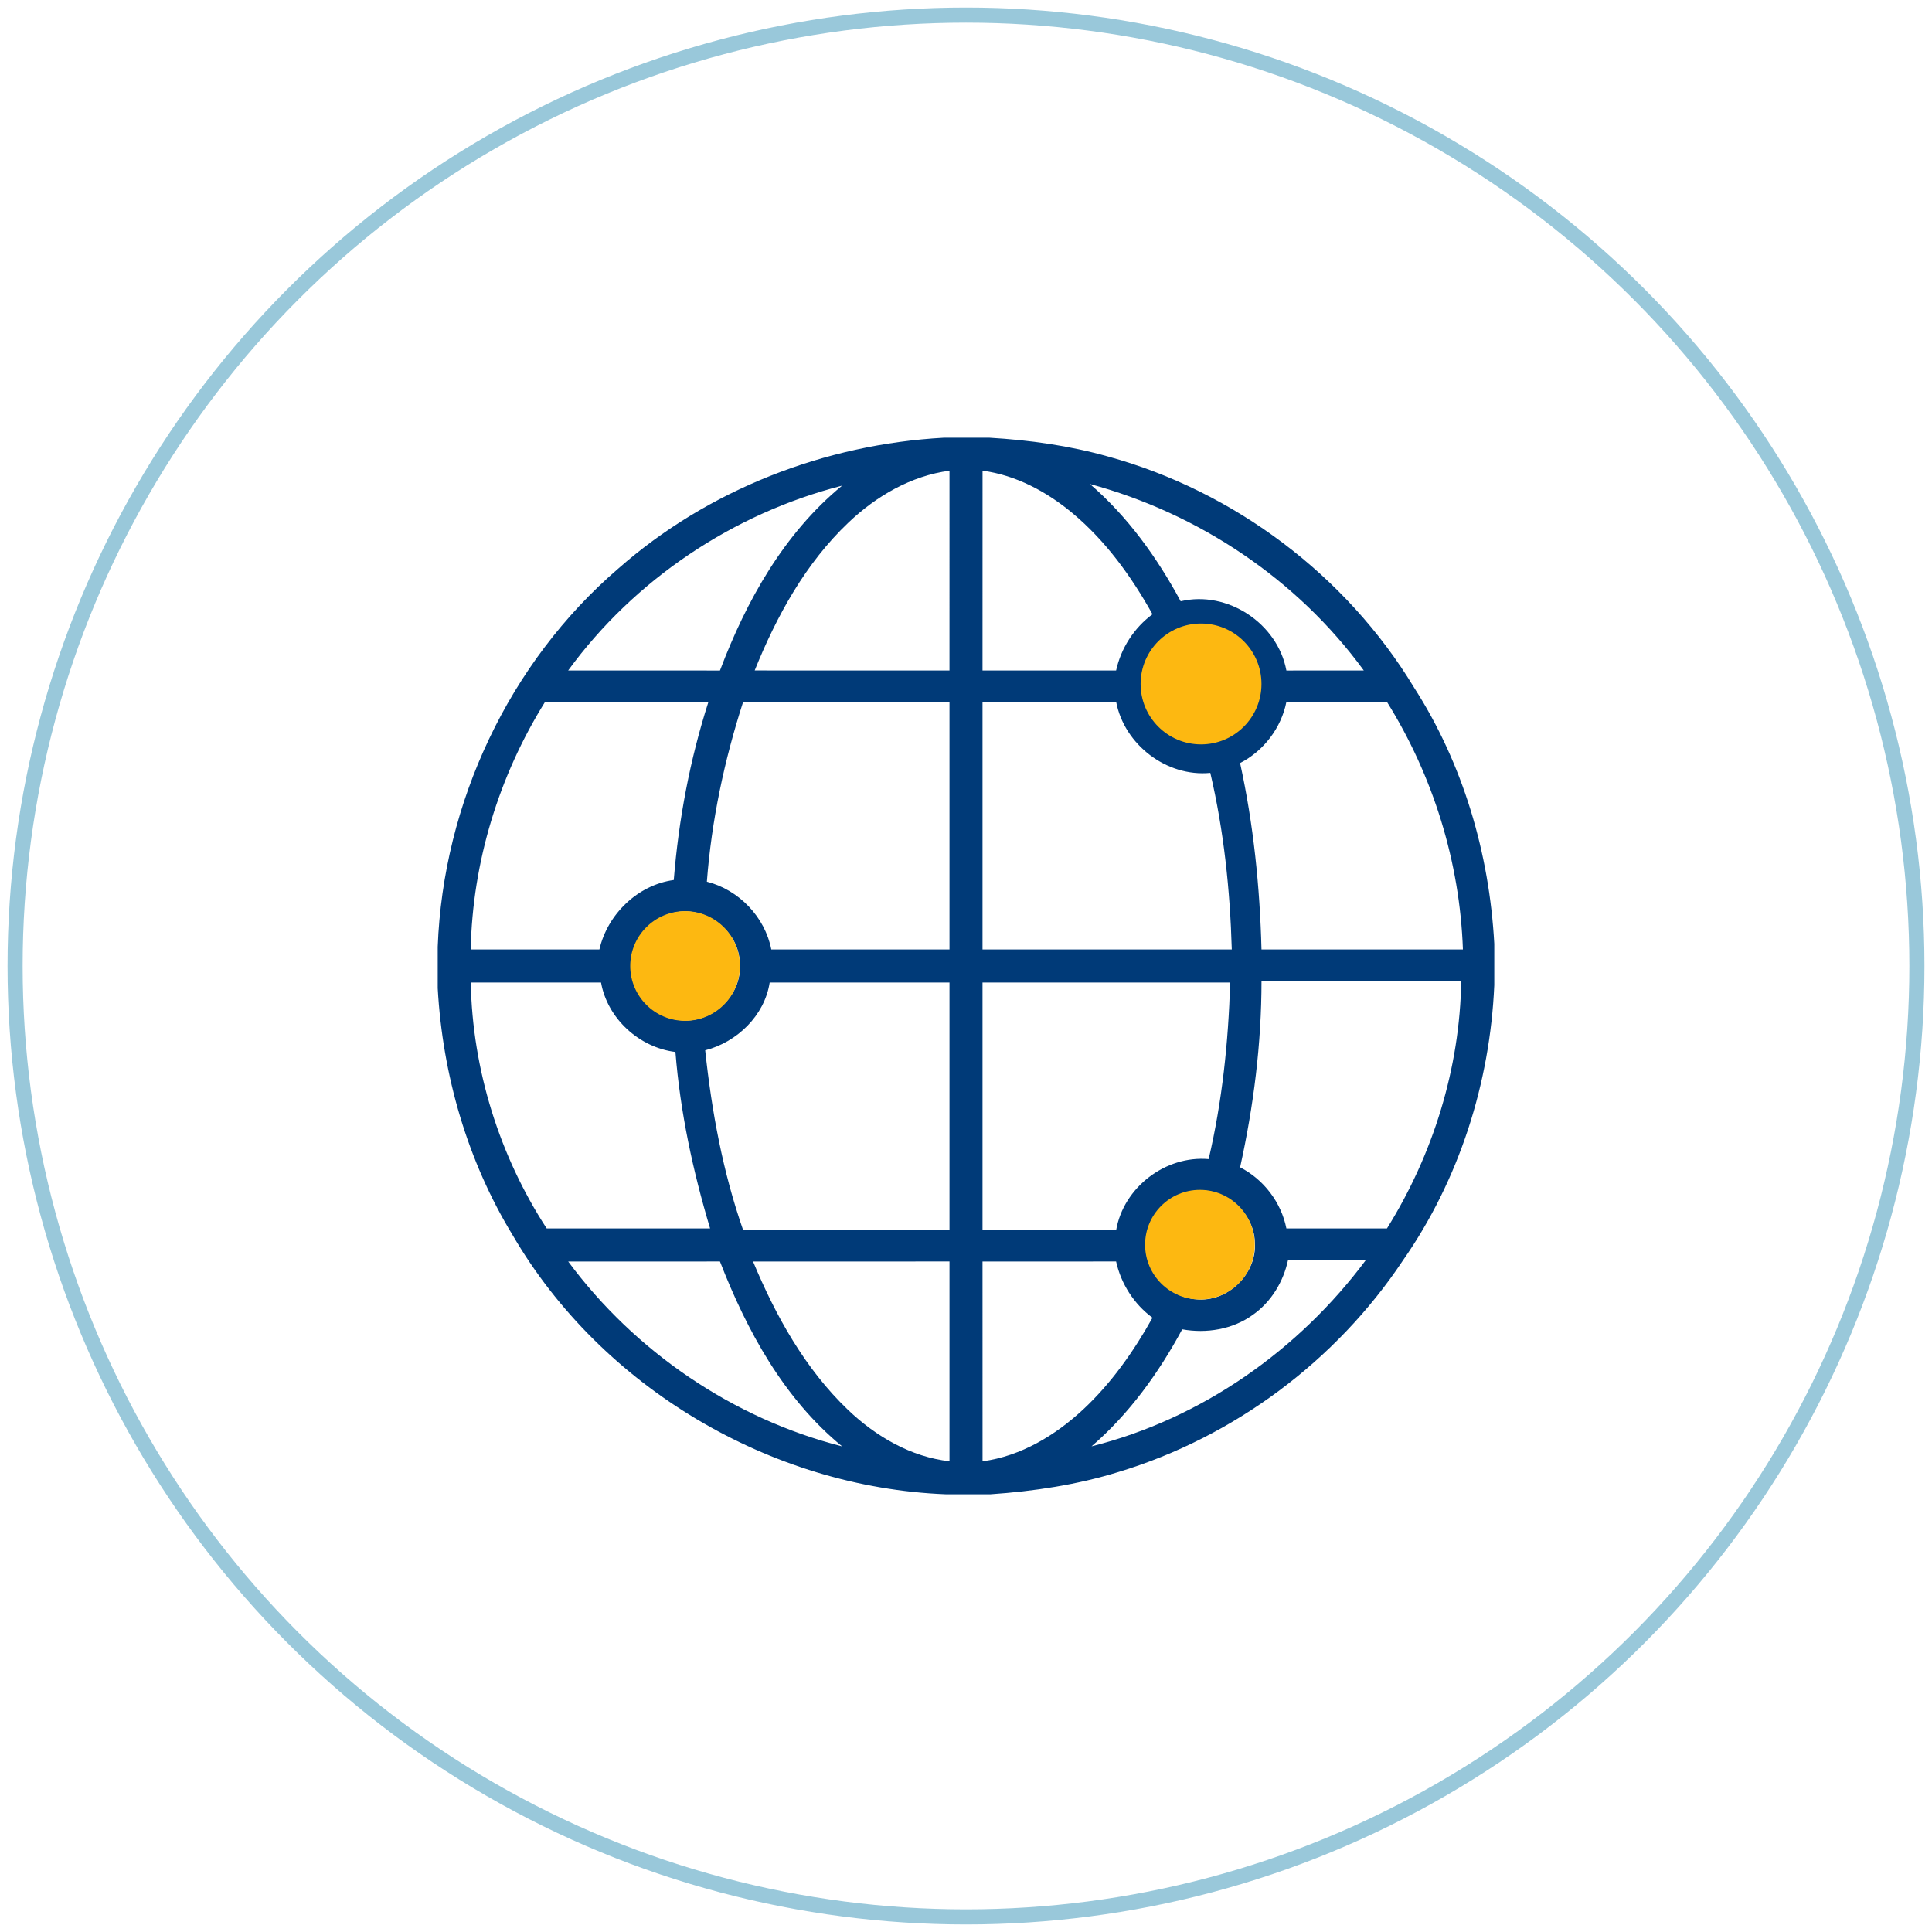
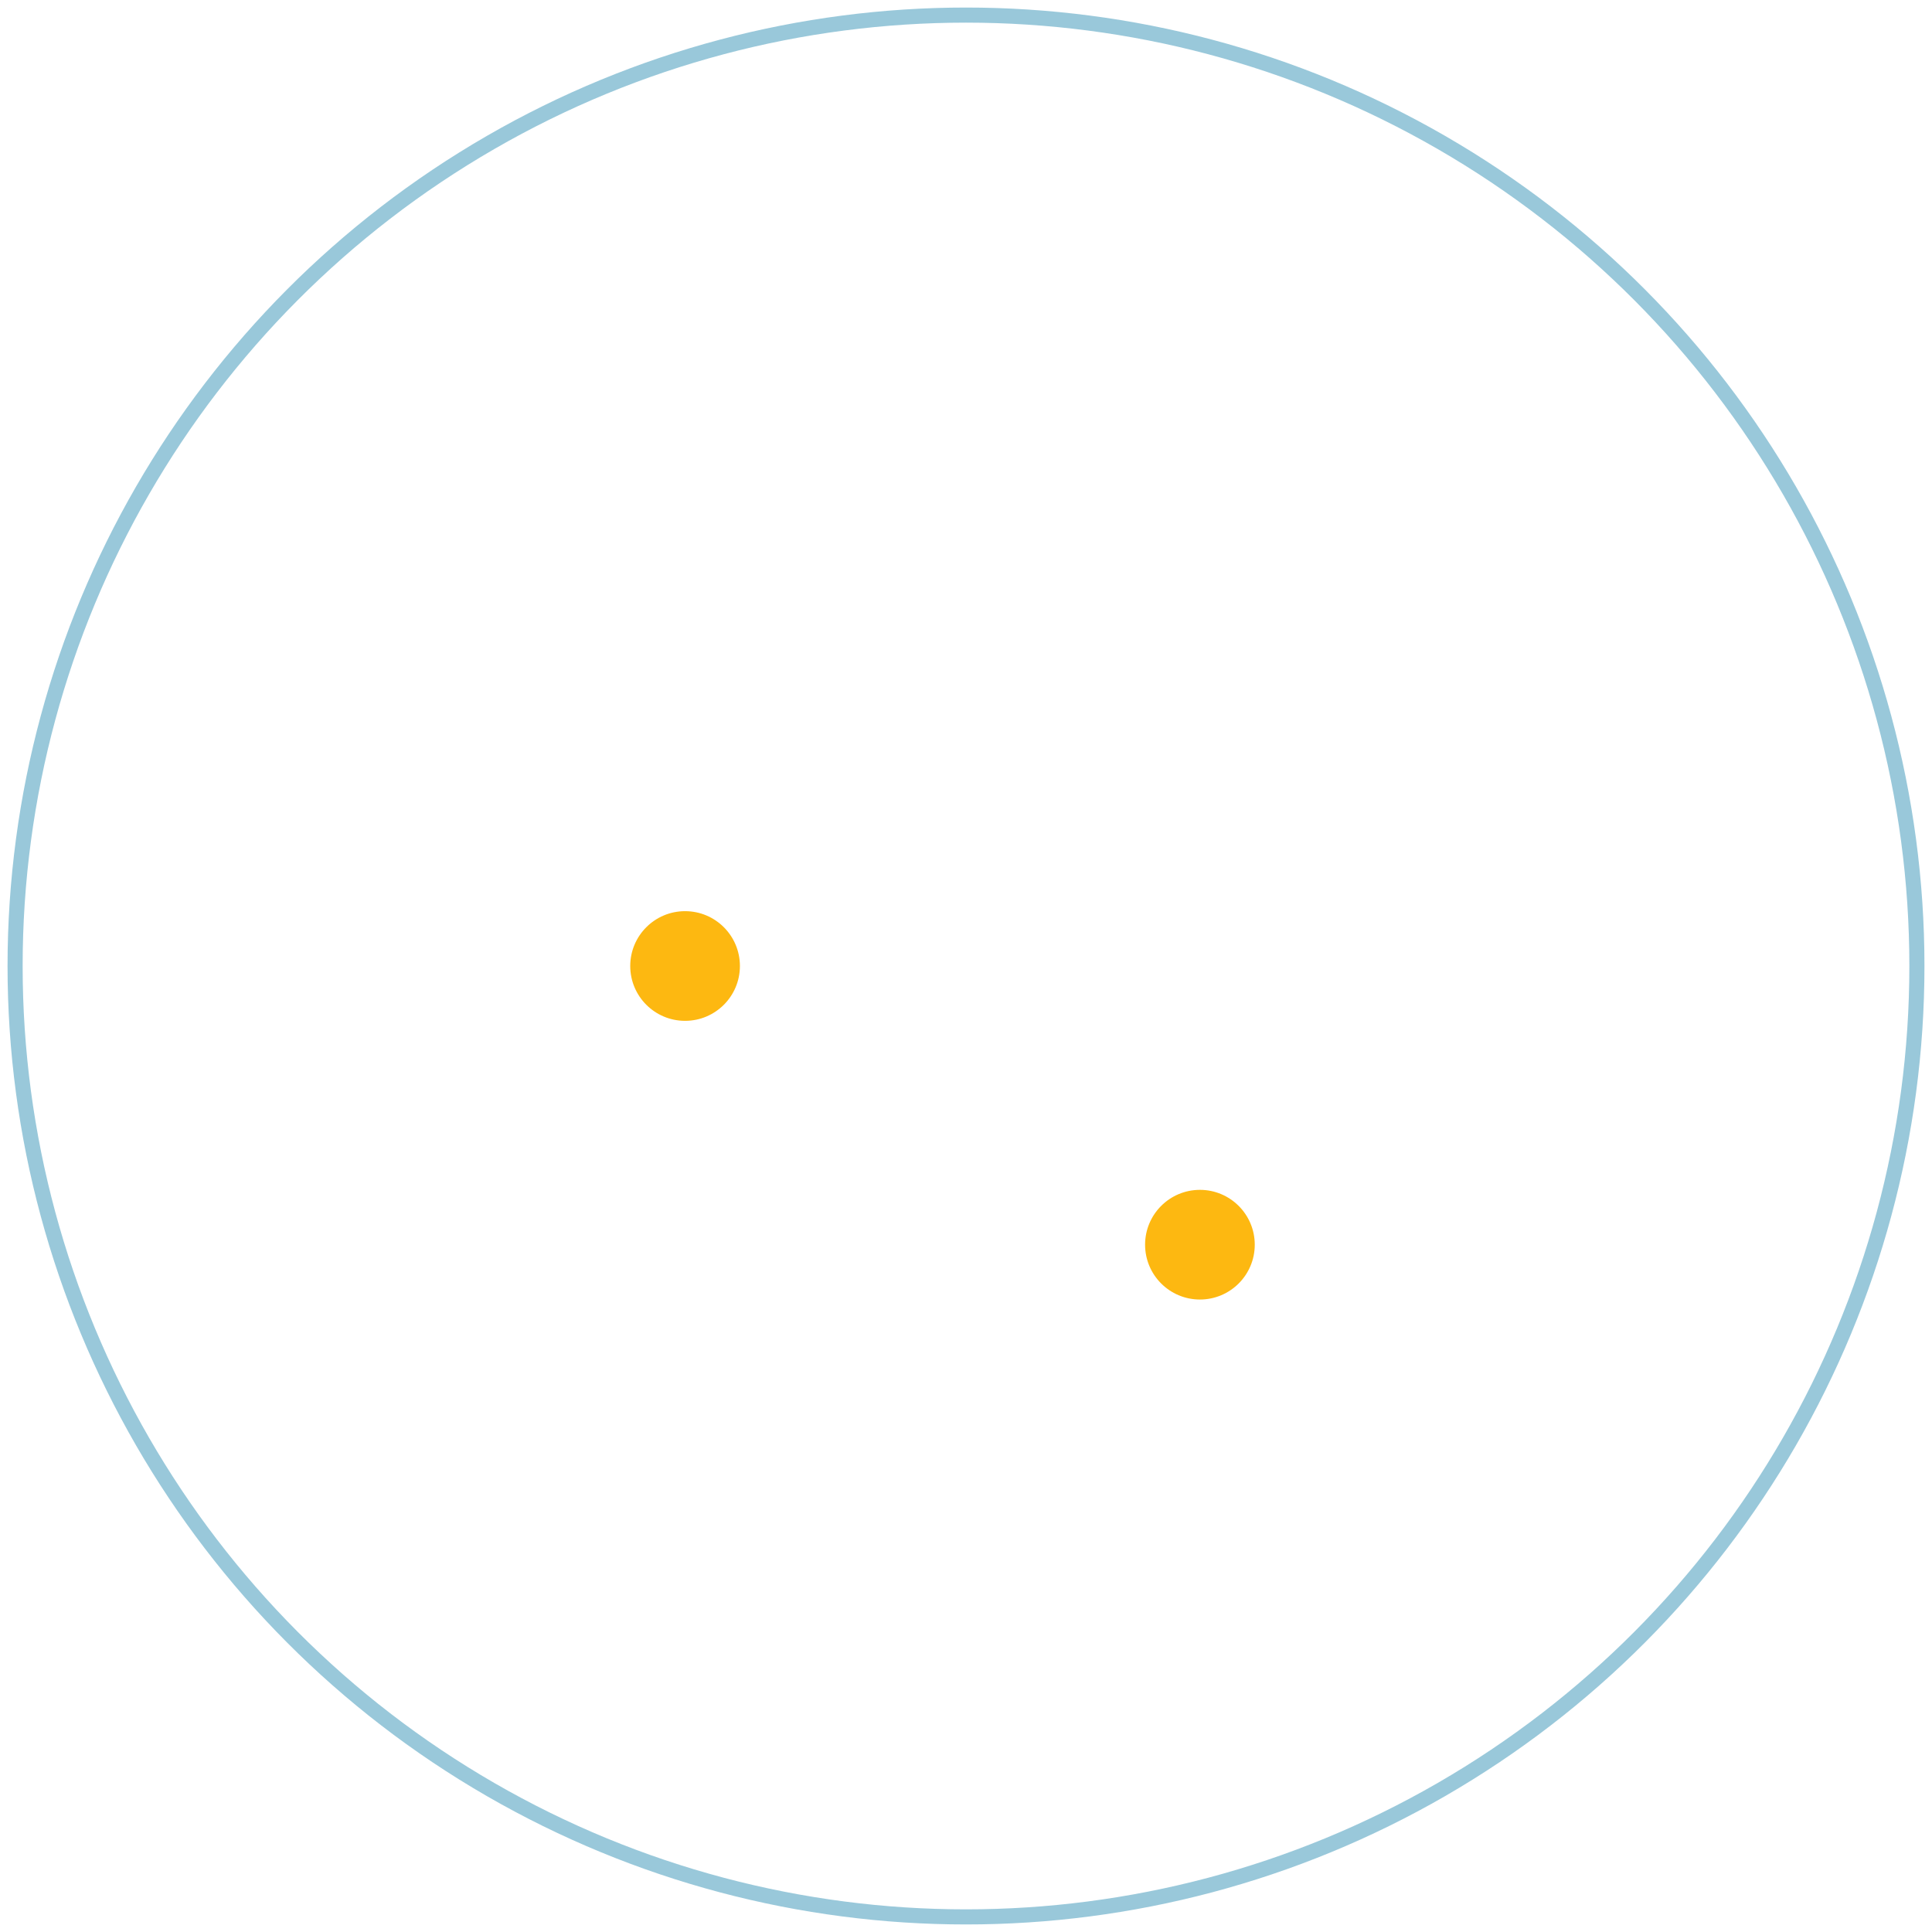
<svg xmlns="http://www.w3.org/2000/svg" width="128px" height="128px" viewBox="0 0 128 128" version="1.1">
  <title>Group 8 Copy</title>
  <desc>Created with Sketch.</desc>
  <g id="Page-1" stroke="none" stroke-width="1" fill="none" fill-rule="evenodd">
    <g id="Group-8-Copy" transform="translate(1, 1)">
      <circle id="Oval-Copy-5" stroke="#0076A3" opacity="0.4" cx="63" cy="63" r="63" />
      <g id="1" transform="translate(28, 28)">
        <g id="Group-6">
-           <path d="M33.532,0 L36.549,0 C39.207,0.156 41.859,0.525 44.424,1.25 C52.782,3.551 60.188,9.121 64.678,16.539 C67.931,21.597 69.675,27.542 70,33.529 L70,36.271 C69.717,42.755 67.669,49.178 63.946,54.511 C59.526,61.154 52.768,66.201 45.128,68.514 C42.368,69.371 39.495,69.802 36.617,70 L33.668,70 C22.042,69.546 10.843,62.91 4.977,52.853 C1.97,47.923 0.323,42.226 0,36.472 L0,33.723 C0.36,24.206 4.722,14.893 11.959,8.673 C17.895,3.441 25.65,0.432 33.532,0 L33.532,0 Z M27.217,5.616 C24.374,8.312 22.449,11.817 21,15.419 C25.301,15.425 29.602,15.422 33.905,15.421 C33.908,11.009 33.905,6.598 33.906,2.186 C31.362,2.524 29.054,3.868 27.217,5.616 L27.217,5.616 Z M36.096,2.185 C36.091,6.597 36.095,11.009 36.094,15.422 C39.044,15.422 41.995,15.423 44.945,15.421 C45.27,13.941 46.136,12.596 47.355,11.696 C45.963,9.197 44.254,6.83 42.046,4.989 C40.346,3.574 38.311,2.48 36.096,2.185 L36.096,2.185 Z M43.209,3.067 C45.711,5.221 47.663,7.942 49.223,10.835 C52.328,10.102 55.646,12.302 56.227,15.423 C57.936,15.419 59.645,15.426 61.355,15.421 C56.953,9.383 50.407,5.011 43.209,3.067 L43.209,3.067 Z M8.642,15.421 C11.994,15.426 15.347,15.419 18.7,15.423 C20.437,10.819 22.939,6.337 26.793,3.175 C19.577,5.019 13.033,9.398 8.642,15.421 L8.642,15.421 Z M50.359,12.917 C48.634,13.032 47.141,14.535 47.039,16.261 C46.886,17.976 48.151,19.649 49.818,20.029 C51.868,20.579 54.102,18.931 54.235,16.827 C54.484,14.699 52.488,12.69 50.359,12.917 L50.359,12.917 Z M7.112,17.501 C4.054,22.404 2.302,28.124 2.186,33.906 C5.029,33.906 7.871,33.905 10.712,33.906 C11.244,31.574 13.249,29.628 15.639,29.303 C15.962,25.3 16.707,21.328 17.935,17.503 C14.327,17.499 10.719,17.5 7.112,17.501 L7.112,17.501 Z M20.236,17.5 C18.988,21.364 18.14,25.363 17.832,29.414 C19.954,29.952 21.682,31.754 22.101,33.906 C26.035,33.906 29.971,33.906 33.906,33.906 C33.906,28.438 33.905,22.969 33.906,17.5 C29.349,17.501 24.793,17.5 20.236,17.5 L20.236,17.5 Z M36.094,17.5 C36.095,22.969 36.094,28.438 36.094,33.906 C41.599,33.905 47.104,33.906 52.609,33.905 C52.495,29.974 52.084,26.039 51.186,22.206 C48.295,22.489 45.489,20.338 44.948,17.5 C41.996,17.5 39.044,17.501 36.094,17.5 L36.094,17.5 Z M56.227,17.501 C55.887,19.227 54.722,20.753 53.159,21.555 C54.048,25.61 54.47,29.758 54.577,33.905 C59.026,33.906 63.473,33.906 67.922,33.906 C67.718,28.119 65.953,22.41 62.888,17.5 C60.668,17.503 58.447,17.497 56.227,17.501 L56.227,17.501 Z M15.497,31.508 C13.914,31.916 12.713,33.488 12.8,35.131 C12.838,36.863 14.287,38.418 16.01,38.586 C18.106,38.868 20.173,36.996 20.013,34.867 C20.017,32.642 17.62,30.887 15.497,31.508 L15.497,31.508 Z M54.578,35.984 C54.578,40.141 54.056,44.283 53.16,48.338 C54.723,49.138 55.887,50.665 56.227,52.389 C58.447,52.389 60.669,52.389 62.889,52.389 C65.949,47.488 67.721,41.773 67.81,35.986 C63.399,35.983 58.989,35.984 54.578,35.984 L54.578,35.984 Z M2.189,36.095 C2.3,41.855 4.08,47.562 7.22,52.389 C10.828,52.389 14.438,52.389 18.046,52.389 C16.905,48.578 16.063,44.667 15.749,40.696 C13.355,40.402 11.244,38.486 10.82,36.095 C7.943,36.094 5.065,36.094 2.189,36.095 L2.189,36.095 Z M21.993,36.094 C21.656,38.288 19.831,40.042 17.721,40.586 C18.151,44.628 18.892,48.657 20.236,52.5 C24.793,52.499 29.349,52.5 33.906,52.5 C33.906,47.031 33.906,41.562 33.906,36.094 C29.935,36.095 25.964,36.094 21.993,36.094 L21.993,36.094 Z M36.094,36.094 C36.094,41.562 36.094,47.031 36.094,52.5 C39.046,52.499 41.996,52.5 44.948,52.5 C45.437,49.669 48.214,47.541 51.077,47.793 C51.976,43.959 52.385,40.026 52.501,36.094 C47.031,36.094 41.562,36.095 36.094,36.094 L36.094,36.094 Z M49.796,49.95 C48.085,50.292 46.773,51.994 46.93,53.74 C47.031,55.457 48.509,56.954 50.224,57.081 C52.31,57.317 54.29,55.405 54.138,53.315 C54.085,51.188 51.878,49.448 49.796,49.95 L49.796,49.95 Z M56.338,54.469 C56.033,55.911 55.221,57.258 54.005,58.111 C52.671,59.079 50.928,59.361 49.325,59.071 C47.768,61.96 45.814,64.673 43.317,66.824 C50.597,64.997 57.054,60.457 61.514,54.454 C59.788,54.488 58.063,54.461 56.338,54.469 L56.338,54.469 Z M8.645,54.579 C13.074,60.558 19.575,64.987 26.793,66.827 C22.933,63.666 20.479,59.161 18.699,54.577 C15.348,54.581 11.997,54.575 8.645,54.579 L8.645,54.579 Z M20.891,54.578 C22.392,58.183 24.34,61.694 27.189,64.414 C29.028,66.166 31.346,67.525 33.906,67.812 C33.906,63.401 33.906,58.989 33.906,54.577 C29.568,54.579 25.229,54.578 20.891,54.578 L20.891,54.578 Z M36.094,54.578 C36.095,58.99 36.091,63.403 36.096,67.815 C38.638,67.475 40.923,66.094 42.774,64.371 C44.636,62.631 46.119,60.523 47.355,58.304 C46.133,57.404 45.269,56.056 44.945,54.577 C41.995,54.581 39.044,54.578 36.094,54.578 Z" id="Shape" fill="#003A78" fill-rule="nonzero" />
          <circle id="Oval" fill="#FDB811" cx="16.388" cy="35" r="3.633" />
-           <circle id="Oval-Copy-3" fill="#FDB811" cx="50.572" cy="16.314" r="4.004" />
          <circle id="Oval-Copy-4" fill="#FDB811" cx="50.498" cy="53.464" r="3.633" />
        </g>
      </g>
    </g>
  </g>
</svg>